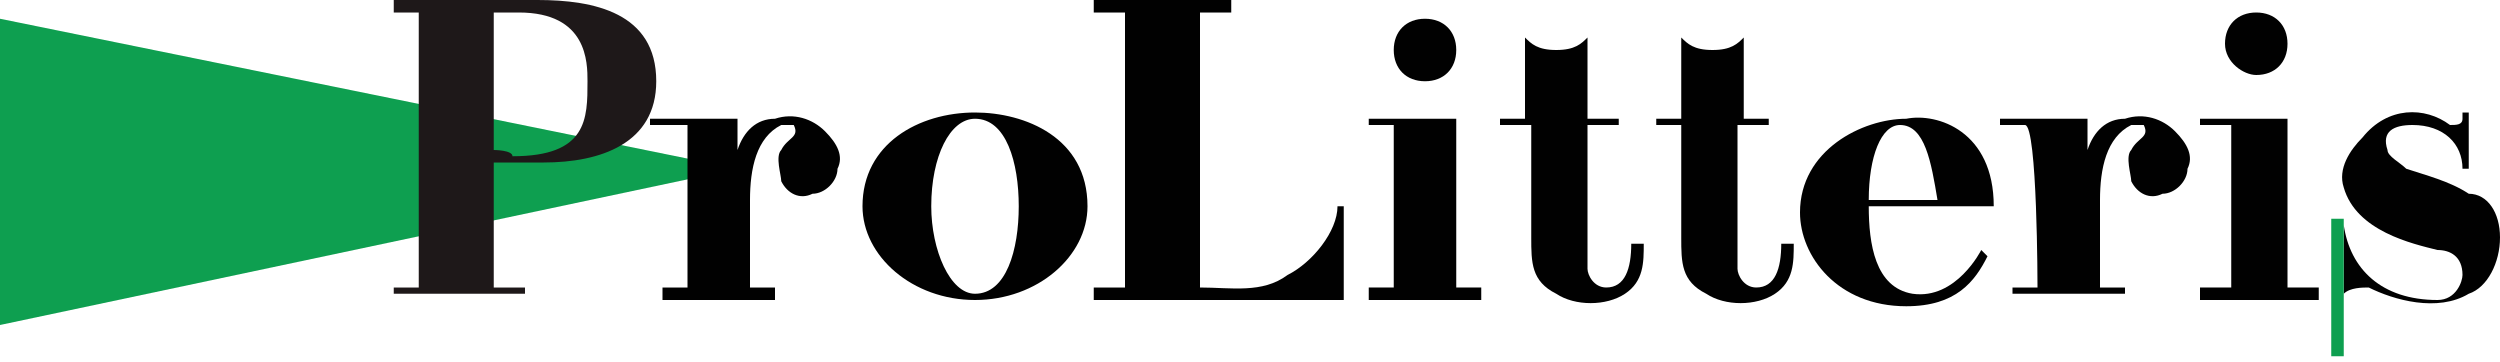
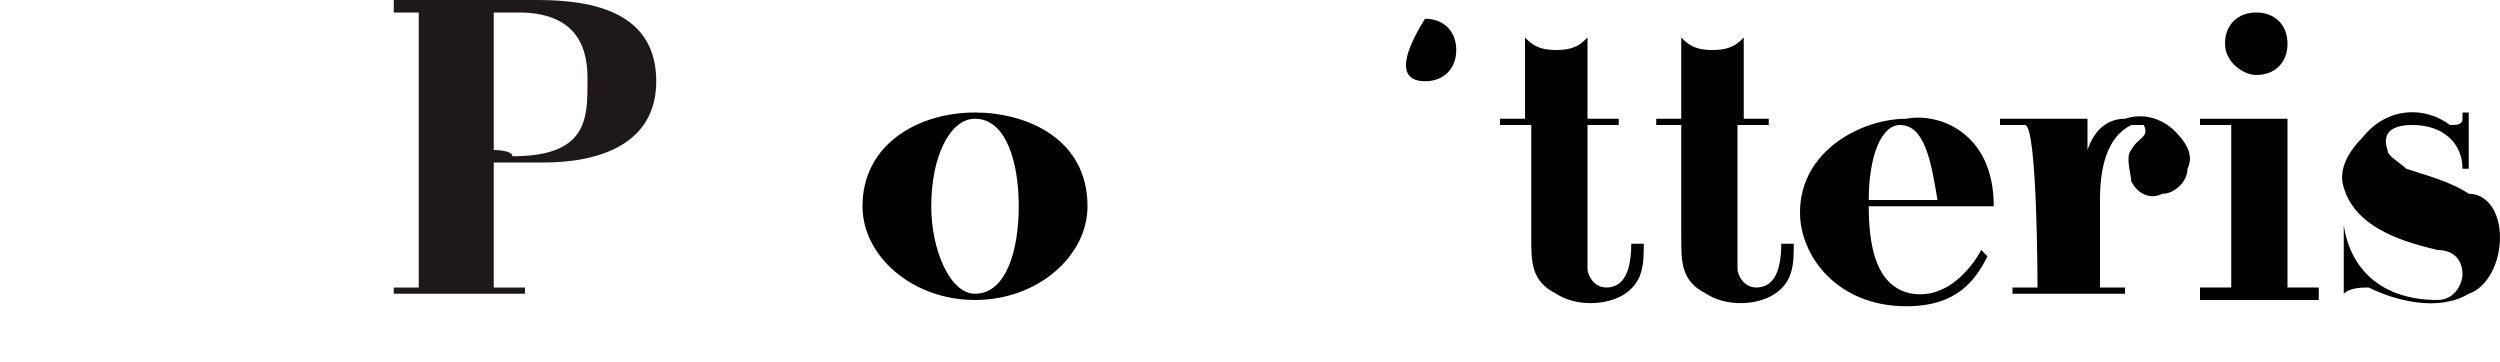
<svg xmlns="http://www.w3.org/2000/svg" version="1.1" id="Слой_1" x="0px" y="0px" width="40px" height="5.8px" viewBox="0 0 40 5.8" enable-background="new 0 0 40 5.8" xml:space="preserve">
  <g>
-     <polygon fill="#0E9F50" points="0,5.2 11.8,2.7 0,0.3  " />
-     <path fill="#010101" d="M11,4.6h-0.4v0.2h1.8V4.6H12V3.2c0-0.5,0.1-1,0.5-1.2c0.1,0,0.2,0,0.2,0c0.1,0.2-0.1,0.2-0.2,0.4   c-0.1,0.1,0,0.4,0,0.5c0.1,0.2,0.3,0.3,0.5,0.2c0.2,0,0.4-0.2,0.4-0.4c0.1-0.2,0-0.4-0.2-0.6c-0.2-0.2-0.5-0.3-0.8-0.2   c-0.3,0-0.5,0.2-0.6,0.5l0-0.5h-1.4V2L11,2V4.6z" />
    <path fill="#010101" d="M32.6,4.6h-0.4v0.1H34V4.6h-0.4V3.2c0-0.5,0.1-1,0.5-1.2c0.1,0,0.2,0,0.2,0c0.1,0.2-0.1,0.2-0.2,0.4   c-0.1,0.1,0,0.4,0,0.5c0.1,0.2,0.3,0.3,0.5,0.2c0.2,0,0.4-0.2,0.4-0.4c0.1-0.2,0-0.4-0.2-0.6c-0.2-0.2-0.5-0.3-0.8-0.2   c-0.3,0-0.5,0.2-0.6,0.5l0-0.5h-1.4V2l0.4,0C32.6,2,32.6,4.6,32.6,4.6z" />
-     <path fill="#010101" d="M19.7,0v0.2h-0.5v4.4c0.5,0,1,0.1,1.4-0.2c0.4-0.2,0.8-0.7,0.8-1.1h0.1v1.5h-4V4.6H18V0.2h-0.5V0L19.7,0   L19.7,0z" />
    <path fill="#010101" d="M25.4,1.9h0.5V2h-0.5v2.3c0,0.1,0.1,0.3,0.3,0.3c0.3,0,0.4-0.3,0.4-0.7h0.2c0,0.3,0,0.6-0.3,0.8   c-0.3,0.2-0.8,0.2-1.1,0c-0.4-0.2-0.4-0.5-0.4-0.9V2H24V1.9h0.4V0.6c0.1,0.1,0.2,0.2,0.5,0.2c0.3,0,0.4-0.1,0.5-0.2L25.4,1.9   L25.4,1.9z" />
    <path fill="#010101" d="M27.8,1.9h0.5V2h-0.5v2.3c0,0.1,0.1,0.3,0.3,0.3c0.3,0,0.4-0.3,0.4-0.7h0.2c0,0.3,0,0.6-0.3,0.8   c-0.3,0.2-0.8,0.2-1.1,0c-0.4-0.2-0.4-0.5-0.4-0.9V2h-0.4V1.9h0.4V0.6c0.1,0.1,0.2,0.2,0.5,0.2c0.3,0,0.4-0.1,0.5-0.2V1.9z" />
    <path fill="#010101" d="M39.2,2c0.1,0,0.2,0,0.2-0.1l0-0.1h0.1v0.9h-0.1C39.4,2.3,39.1,2,38.6,2c-0.3,0-0.5,0.1-0.4,0.4   c0,0.1,0.2,0.2,0.3,0.3c0.3,0.1,0.7,0.2,1,0.4C39.8,3.1,40,3.4,40,3.8c0,0.4-0.2,0.8-0.5,0.9C39,5,38.3,4.8,37.9,4.6   c-0.1,0-0.3,0-0.4,0.1V3.6c0.1,0.7,0.6,1.2,1.5,1.2c0.3,0,0.4-0.3,0.4-0.4c0-0.3-0.2-0.4-0.4-0.4c-0.4-0.1-1.3-0.3-1.5-1   c-0.1-0.3,0.1-0.6,0.3-0.8C38.2,1.7,38.8,1.7,39.2,2" />
    <path fill="#010101" d="M17.4,3.3c0,0.8-0.8,1.5-1.8,1.5c-1,0-1.8-0.7-1.8-1.5c0-1,0.9-1.5,1.8-1.5C16.4,1.8,17.4,2.2,17.4,3.3    M15.6,1.9c-0.4,0-0.7,0.6-0.7,1.4c0,0.7,0.3,1.4,0.7,1.4c0.5,0,0.7-0.7,0.7-1.4C16.3,2.6,16.1,1.9,15.6,1.9" />
    <path fill="#010101" d="M31.9,3.3h-2c0,0.6,0.1,1.3,0.7,1.4C31.3,4.8,31.7,4,31.7,4l0.1,0.1c-0.2,0.4-0.5,0.8-1.3,0.8   c-1.1,0-1.7-0.8-1.7-1.5c0-1,1-1.5,1.7-1.5C31,1.8,31.9,2.1,31.9,3.3 M30.4,2c-0.3,0-0.5,0.5-0.5,1.2h1.1C30.9,2.6,30.8,2,30.4,2" />
-     <rect x="37.3" y="3.5" fill="#0E9F50" width="0.2" height="2.2" />
-     <polygon fill="#010101" points="23.3,1.9 23.3,4.6 23.7,4.6 23.7,4.8 21.9,4.8 21.9,4.6 22.3,4.6 22.3,2 21.9,2 21.9,1.9  " />
-     <path fill="#010101" d="M22.8,1.3c0.3,0,0.5-0.2,0.5-0.5c0-0.3-0.2-0.5-0.5-0.5c-0.3,0-0.5,0.2-0.5,0.5C22.3,1.1,22.5,1.3,22.8,1.3   " />
+     <path fill="#010101" d="M22.8,1.3c0.3,0,0.5-0.2,0.5-0.5c0-0.3-0.2-0.5-0.5-0.5C22.3,1.1,22.5,1.3,22.8,1.3   " />
    <polygon fill="#010101" points="36.6,1.9 36.6,4.6 37.1,4.6 37.1,4.8 35.2,4.8 35.2,4.6 35.7,4.6 35.7,2 35.2,2 35.2,1.9  " />
    <path fill="#010101" d="M36.1,1.2c0.3,0,0.5-0.2,0.5-0.5c0-0.3-0.2-0.5-0.5-0.5c-0.3,0-0.5,0.2-0.5,0.5S35.9,1.2,36.1,1.2" />
    <path fill="#1E1819" d="M7.9,2.4V0.2h0.4c1.1,0,1.1,0.8,1.1,1.1c0,0.6,0,1.2-1.2,1.2C8.2,2.4,7.9,2.4,7.9,2.4z M6.3,0.2h0.4v4.4   H6.3v0.1h2.1V4.6H7.9v-2h0.8c0.9,0,1.8-0.3,1.8-1.3c0-1.1-1-1.3-1.9-1.3H6.3V0.2z" />
    <rect y="-0.5" fill="none" width="40" height="6.8" />
  </g>
</svg>